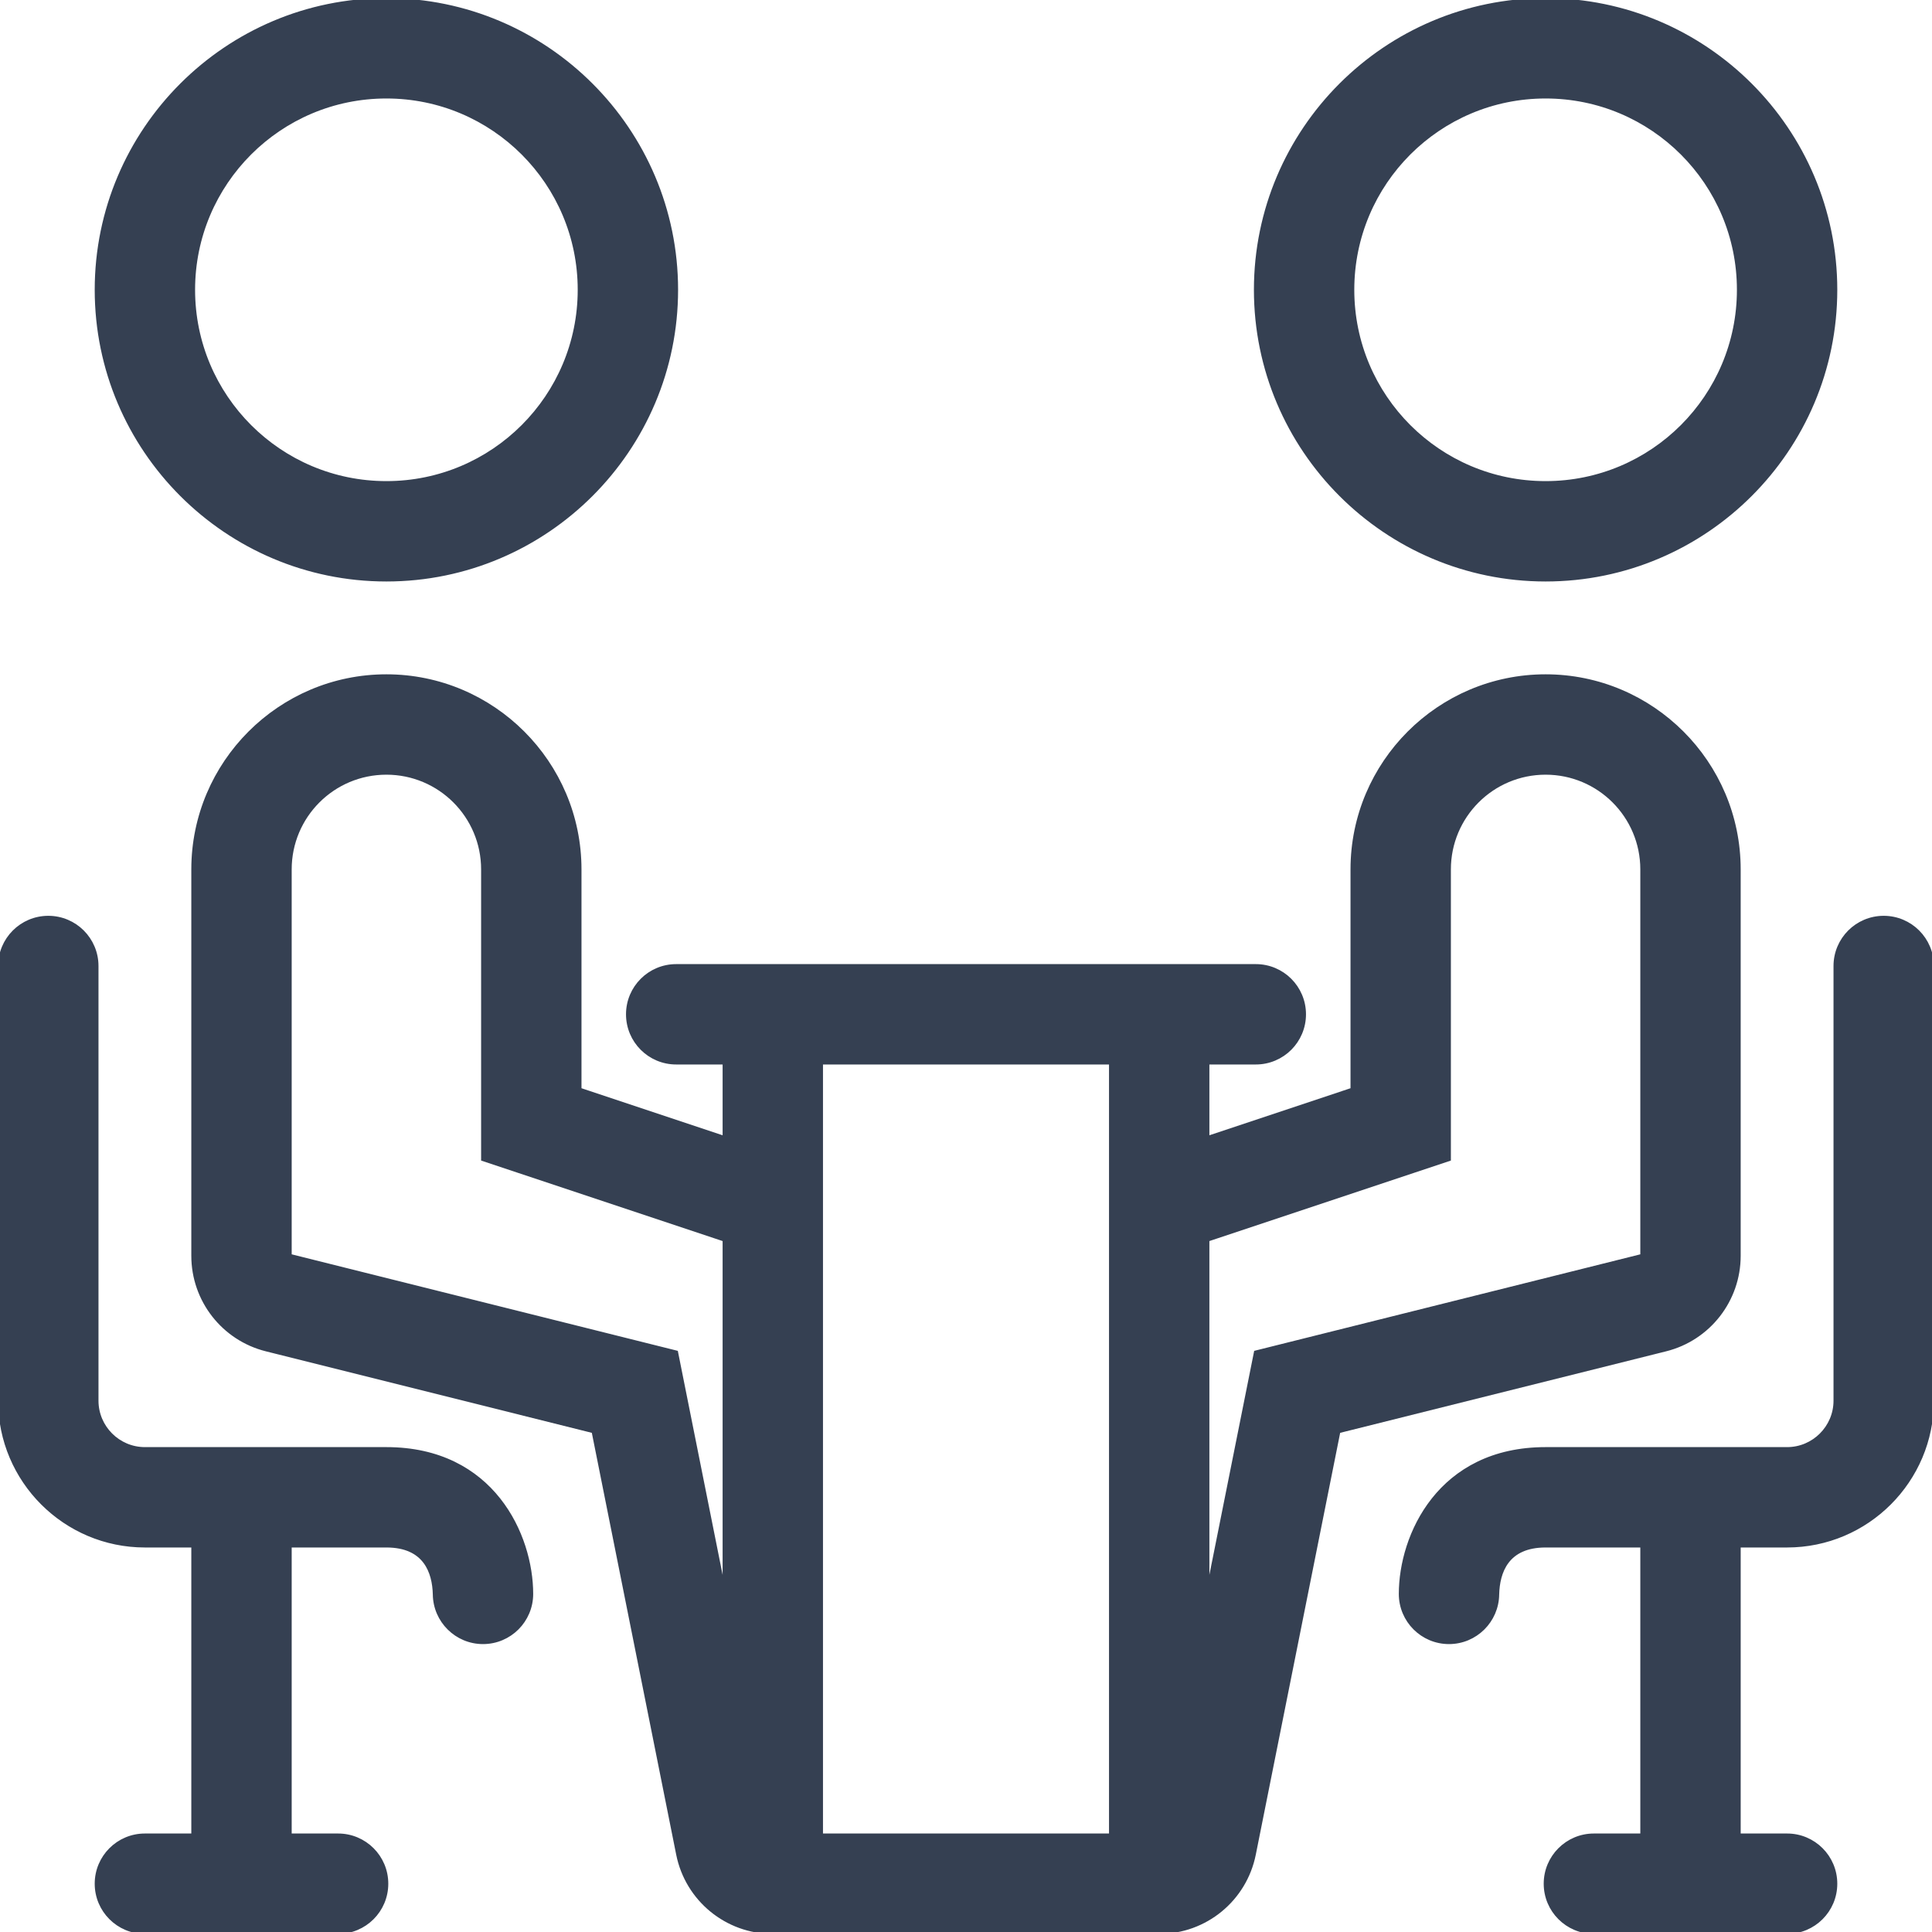
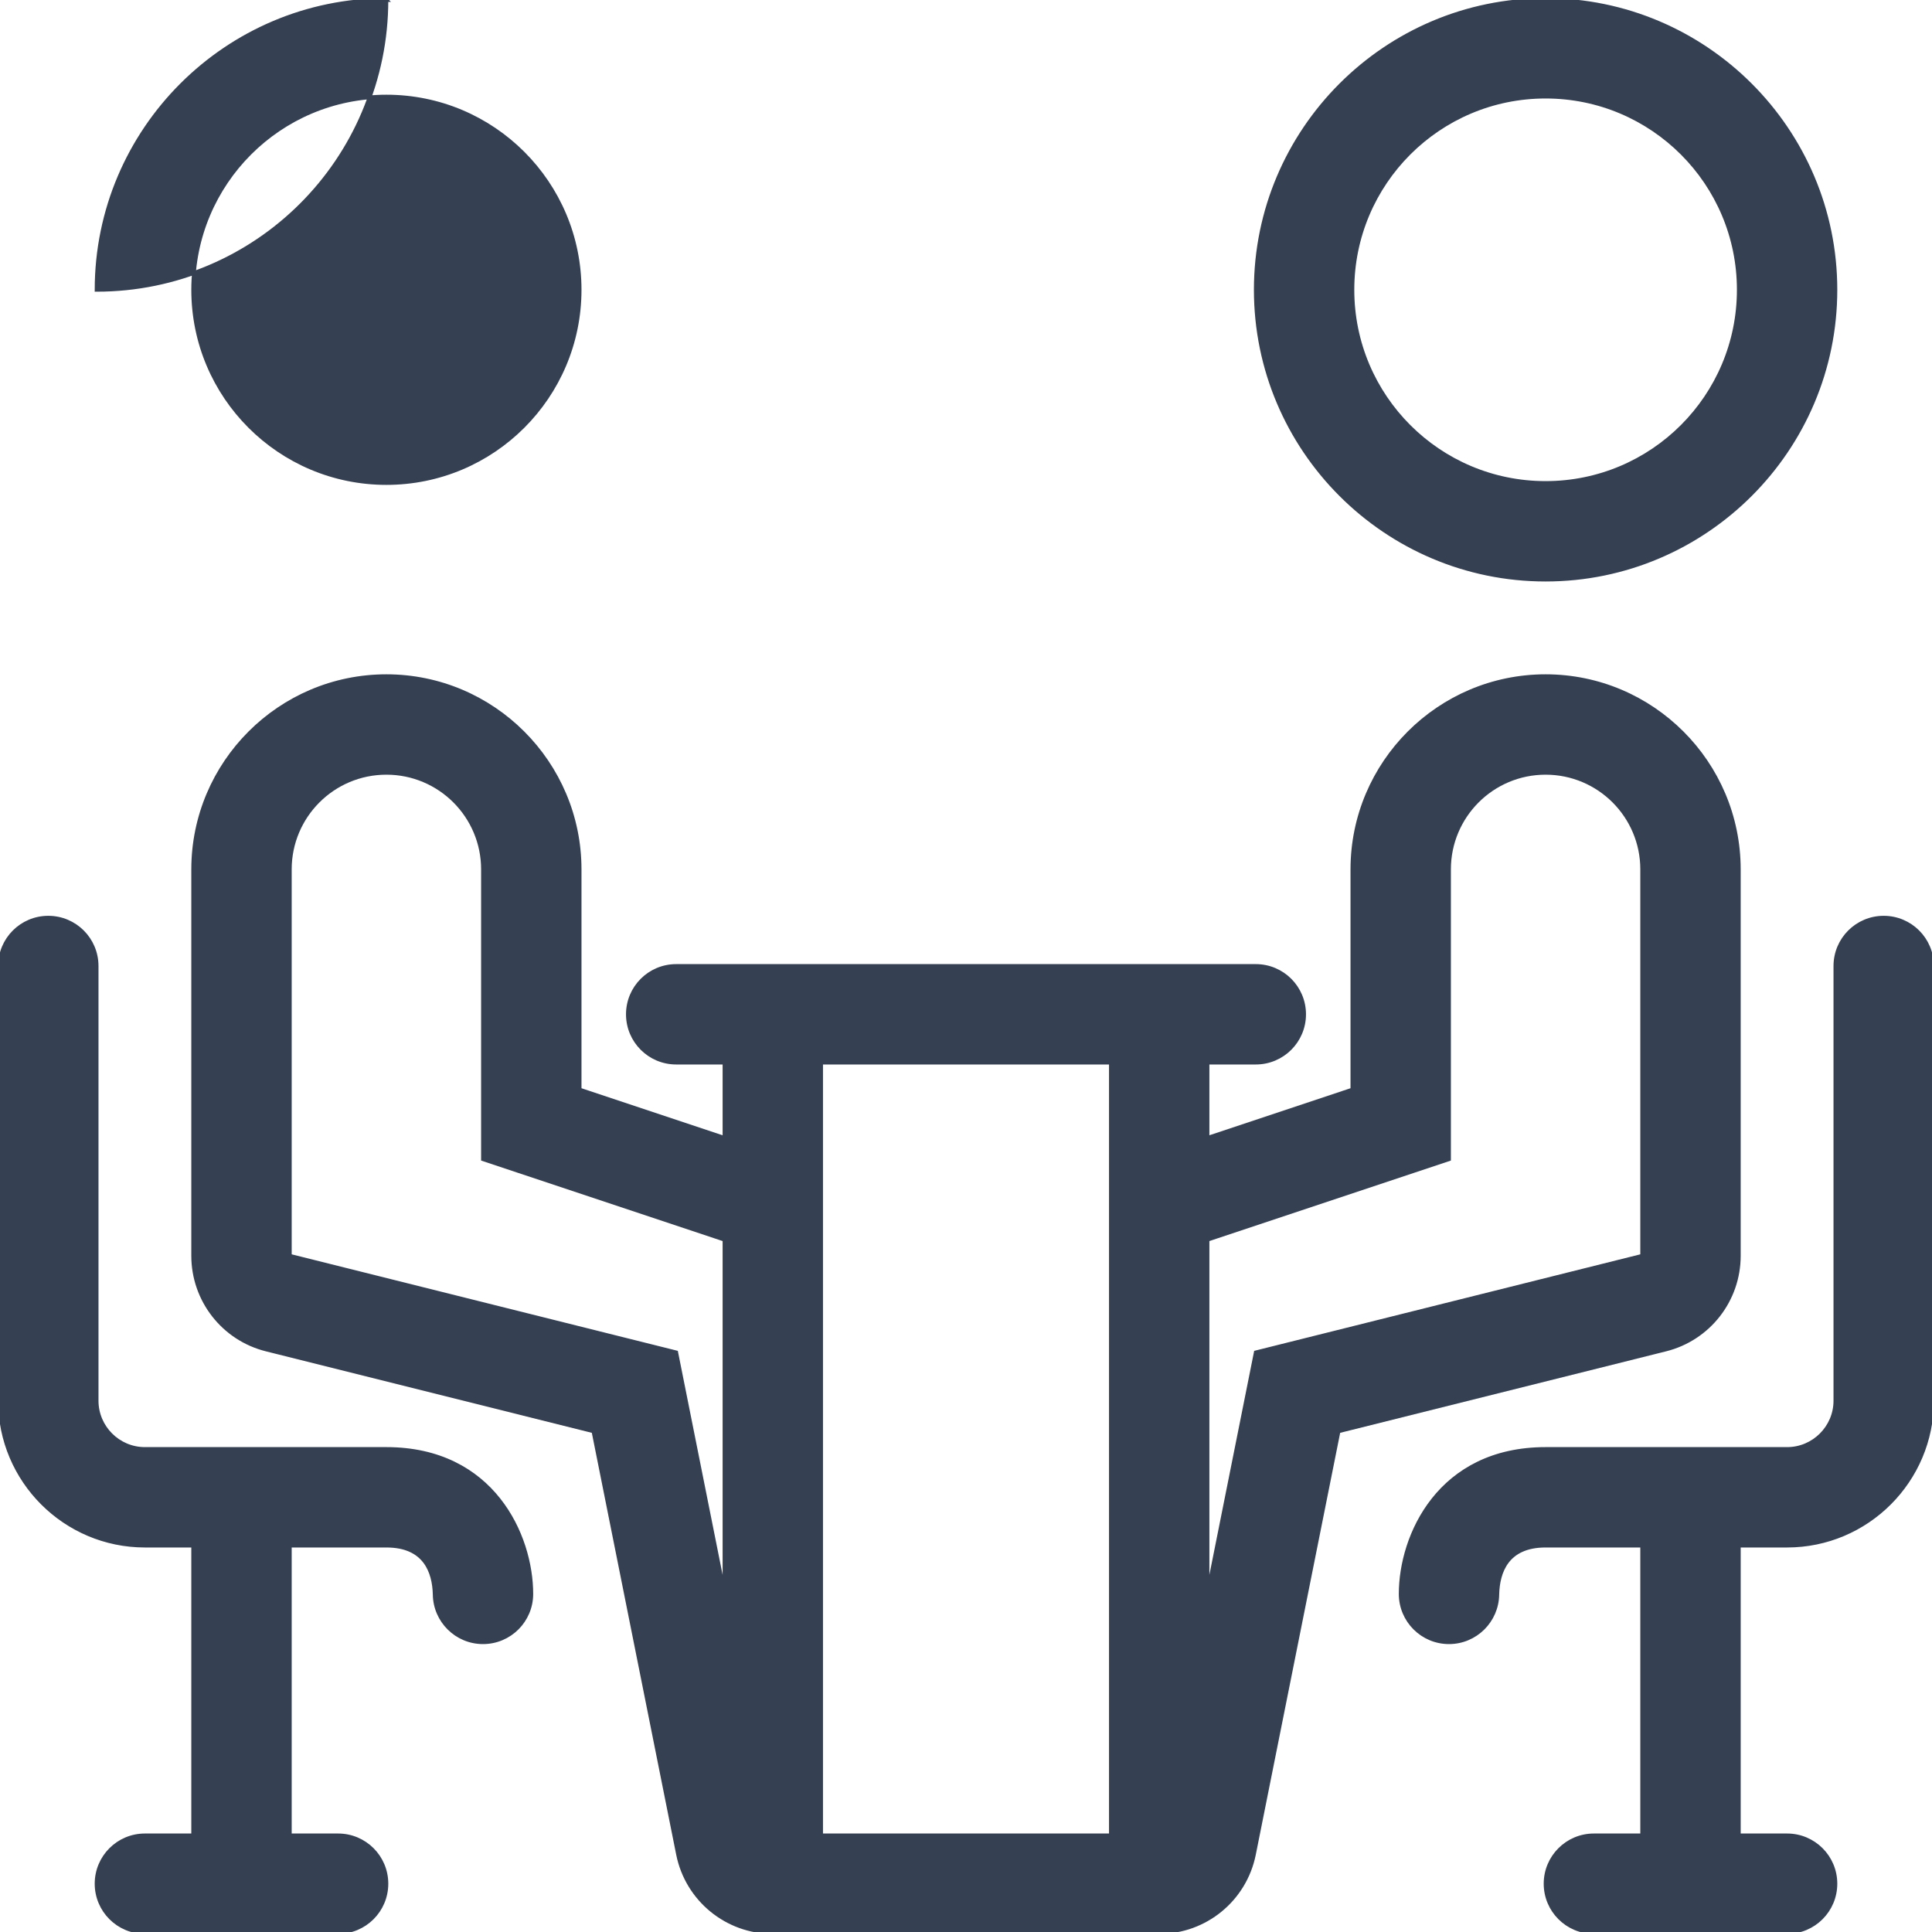
<svg xmlns="http://www.w3.org/2000/svg" width="512" height="512">
  <g>
    <title>background</title>
-     <rect fill="none" id="canvas_background" height="402" width="582" y="-1" x="-1" />
  </g>
  <g>
    <title>Layer 1</title>
    <g id="svg_1">
      <g id="svg_2">
-         <path stroke="#354052" fill="#354052" id="svg_3" d="m102.4,0c-42.351,0 -76.8,34.449 -76.8,76.8c0,42.351 34.449,76.8 76.8,76.8c42.351,0 76.8,-34.449 76.8,-76.8c0,-42.351 -34.449,-76.8 -76.8,-76.8zm0,128c-28.279,0 -51.2,-22.921 -51.2,-51.2s22.921,-51.2 51.2,-51.2s51.2,22.921 51.2,51.2s-22.92,51.2 -51.2,51.2z" />
+         <path stroke="#354052" fill="#354052" id="svg_3" d="m102.4,0c-42.351,0 -76.8,34.449 -76.8,76.8c42.351,0 76.8,-34.449 76.8,-76.8c0,-42.351 -34.449,-76.8 -76.8,-76.8zm0,128c-28.279,0 -51.2,-22.921 -51.2,-51.2s22.921,-51.2 51.2,-51.2s51.2,22.921 51.2,51.2s-22.92,51.2 -51.2,51.2z" />
      </g>
    </g>
    <g id="svg_4">
      <g id="svg_5">
        <path stroke="#354052" fill="#354052" id="svg_6" d="m102.4,384l-64,0c-7.049,0 -12.8,-5.751 -12.8,-12.8l0,-115.2c0,-7.074 -5.726,-12.8 -12.8,-12.8c-7.074,0 -12.8,5.726 -12.8,12.8l0,115.2c0,21.171 17.229,38.4 38.4,38.4l12.8,0l0,76.8l-12.8,0c-7.074,0 -12.8,5.726 -12.8,12.8c0,7.074 5.726,12.8 12.8,12.8l51.2,0c7.074,0 12.8,-5.726 12.8,-12.8c0,-7.074 -5.726,-12.8 -12.8,-12.8l-12.8,0l0,-76.8l25.6,0c10.3,0 12.646,7.023 12.8,12.928c0.077,6.997 5.777,12.672 12.8,12.672c7.074,0 12.8,-5.726 12.8,-12.8c0,-15.428 -10.223,-38.4 -38.4,-38.4z" />
      </g>
    </g>
    <g id="svg_7">
      <g id="svg_8">
        <path stroke="#354052" fill="#354052" id="svg_9" d="m409.6,0c-42.351,0 -76.8,34.449 -76.8,76.8c0,42.351 34.449,76.8 76.8,76.8s76.8,-34.449 76.8,-76.8c0,-42.351 -34.449,-76.8 -76.8,-76.8zm0,128c-28.279,0 -51.2,-22.921 -51.2,-51.2s22.921,-51.2 51.2,-51.2c28.279,0 51.2,22.921 51.2,51.2s-22.921,51.2 -51.2,51.2z" />
      </g>
    </g>
    <g id="svg_10">
      <g id="svg_11">
        <path stroke="#354052" fill="#354052" id="svg_12" d="m499.2,243.2c-7.074,0 -12.8,5.726 -12.8,12.8l0,115.2c0,7.049 -5.751,12.8 -12.8,12.8l-64,0c-28.177,0 -38.4,22.972 -38.4,38.4c0,7.074 5.726,12.8 12.8,12.8c7.023,0 12.723,-5.675 12.8,-12.672c0.154,-5.905 2.5,-12.928 12.8,-12.928l25.6,0l0,76.8l-12.8,0c-7.074,0 -12.8,5.726 -12.8,12.8c0,7.074 5.726,12.8 12.8,12.8l51.2,0c7.074,0 12.8,-5.726 12.8,-12.8c0,-7.074 -5.726,-12.8 -12.8,-12.8l-12.8,0l0,-76.8l12.8,0c21.171,0 38.4,-17.229 38.4,-38.4l0,-115.2c0,-7.074 -5.726,-12.8 -12.8,-12.8z" />
      </g>
    </g>
    <g id="svg_13">
      <g id="svg_14">
        <path stroke="#354052" fill="#354052" id="svg_15" d="m409.6,179.2c-28.228,0 -51.2,22.972 -51.2,51.2l0,58.351l-38.4,12.8l0,-19.951l12.8,0c7.074,0 12.8,-5.726 12.8,-12.8c0,-7.074 -5.726,-12.8 -12.8,-12.8l-153.6,0c-7.074,0 -12.8,5.726 -12.8,12.8c0,7.074 5.726,12.8 12.8,12.8l12.8,0l0,19.951l-38.4,-12.8l0,-58.351c0,-28.228 -22.972,-51.2 -51.2,-51.2s-51.2,22.972 -51.2,51.2l0,102.4c0,11.75 7.996,21.99 19.388,24.832l86.682,21.675l22.426,112.119c2.397,11.964 12.901,20.574 25.104,20.574l102.4,0c12.203,0 22.707,-8.61 25.105,-20.574l22.426,-112.119l86.682,-21.675c11.391,-2.842 19.387,-13.082 19.387,-24.832l0,-102.4c0,-28.228 -22.972,-51.2 -51.2,-51.2zm-217.6,243.2l-12.8,-64l-102.4,-25.6l0,-102.4c0,-14.14 11.46,-25.6 25.6,-25.6c14.14,0 25.6,11.46 25.6,25.6l0,76.8l64,21.333l0,93.867zm102.4,-111.565l0,98.765l0,76.8l-76.8,0l0,-76.8l0,-98.765l0,-29.235l76.8,0l0,29.235zm140.8,21.965l-102.4,25.6l-12.8,64l0,-93.867l64,-21.333l0,-76.8c0,-14.14 11.46,-25.6 25.6,-25.6c14.14,0 25.6,11.46 25.6,25.6l0,102.4z" />
      </g>
    </g>
    <g id="svg_16" />
    <g id="svg_17" />
    <g id="svg_18" />
    <g id="svg_19" />
    <g id="svg_20" />
    <g id="svg_21" />
    <g id="svg_22" />
    <g id="svg_23" />
    <g id="svg_24" />
    <g id="svg_25" />
    <g id="svg_26" />
    <g id="svg_27" />
    <g id="svg_28" />
    <g id="svg_29" />
    <g id="svg_30" />
  </g>
</svg>